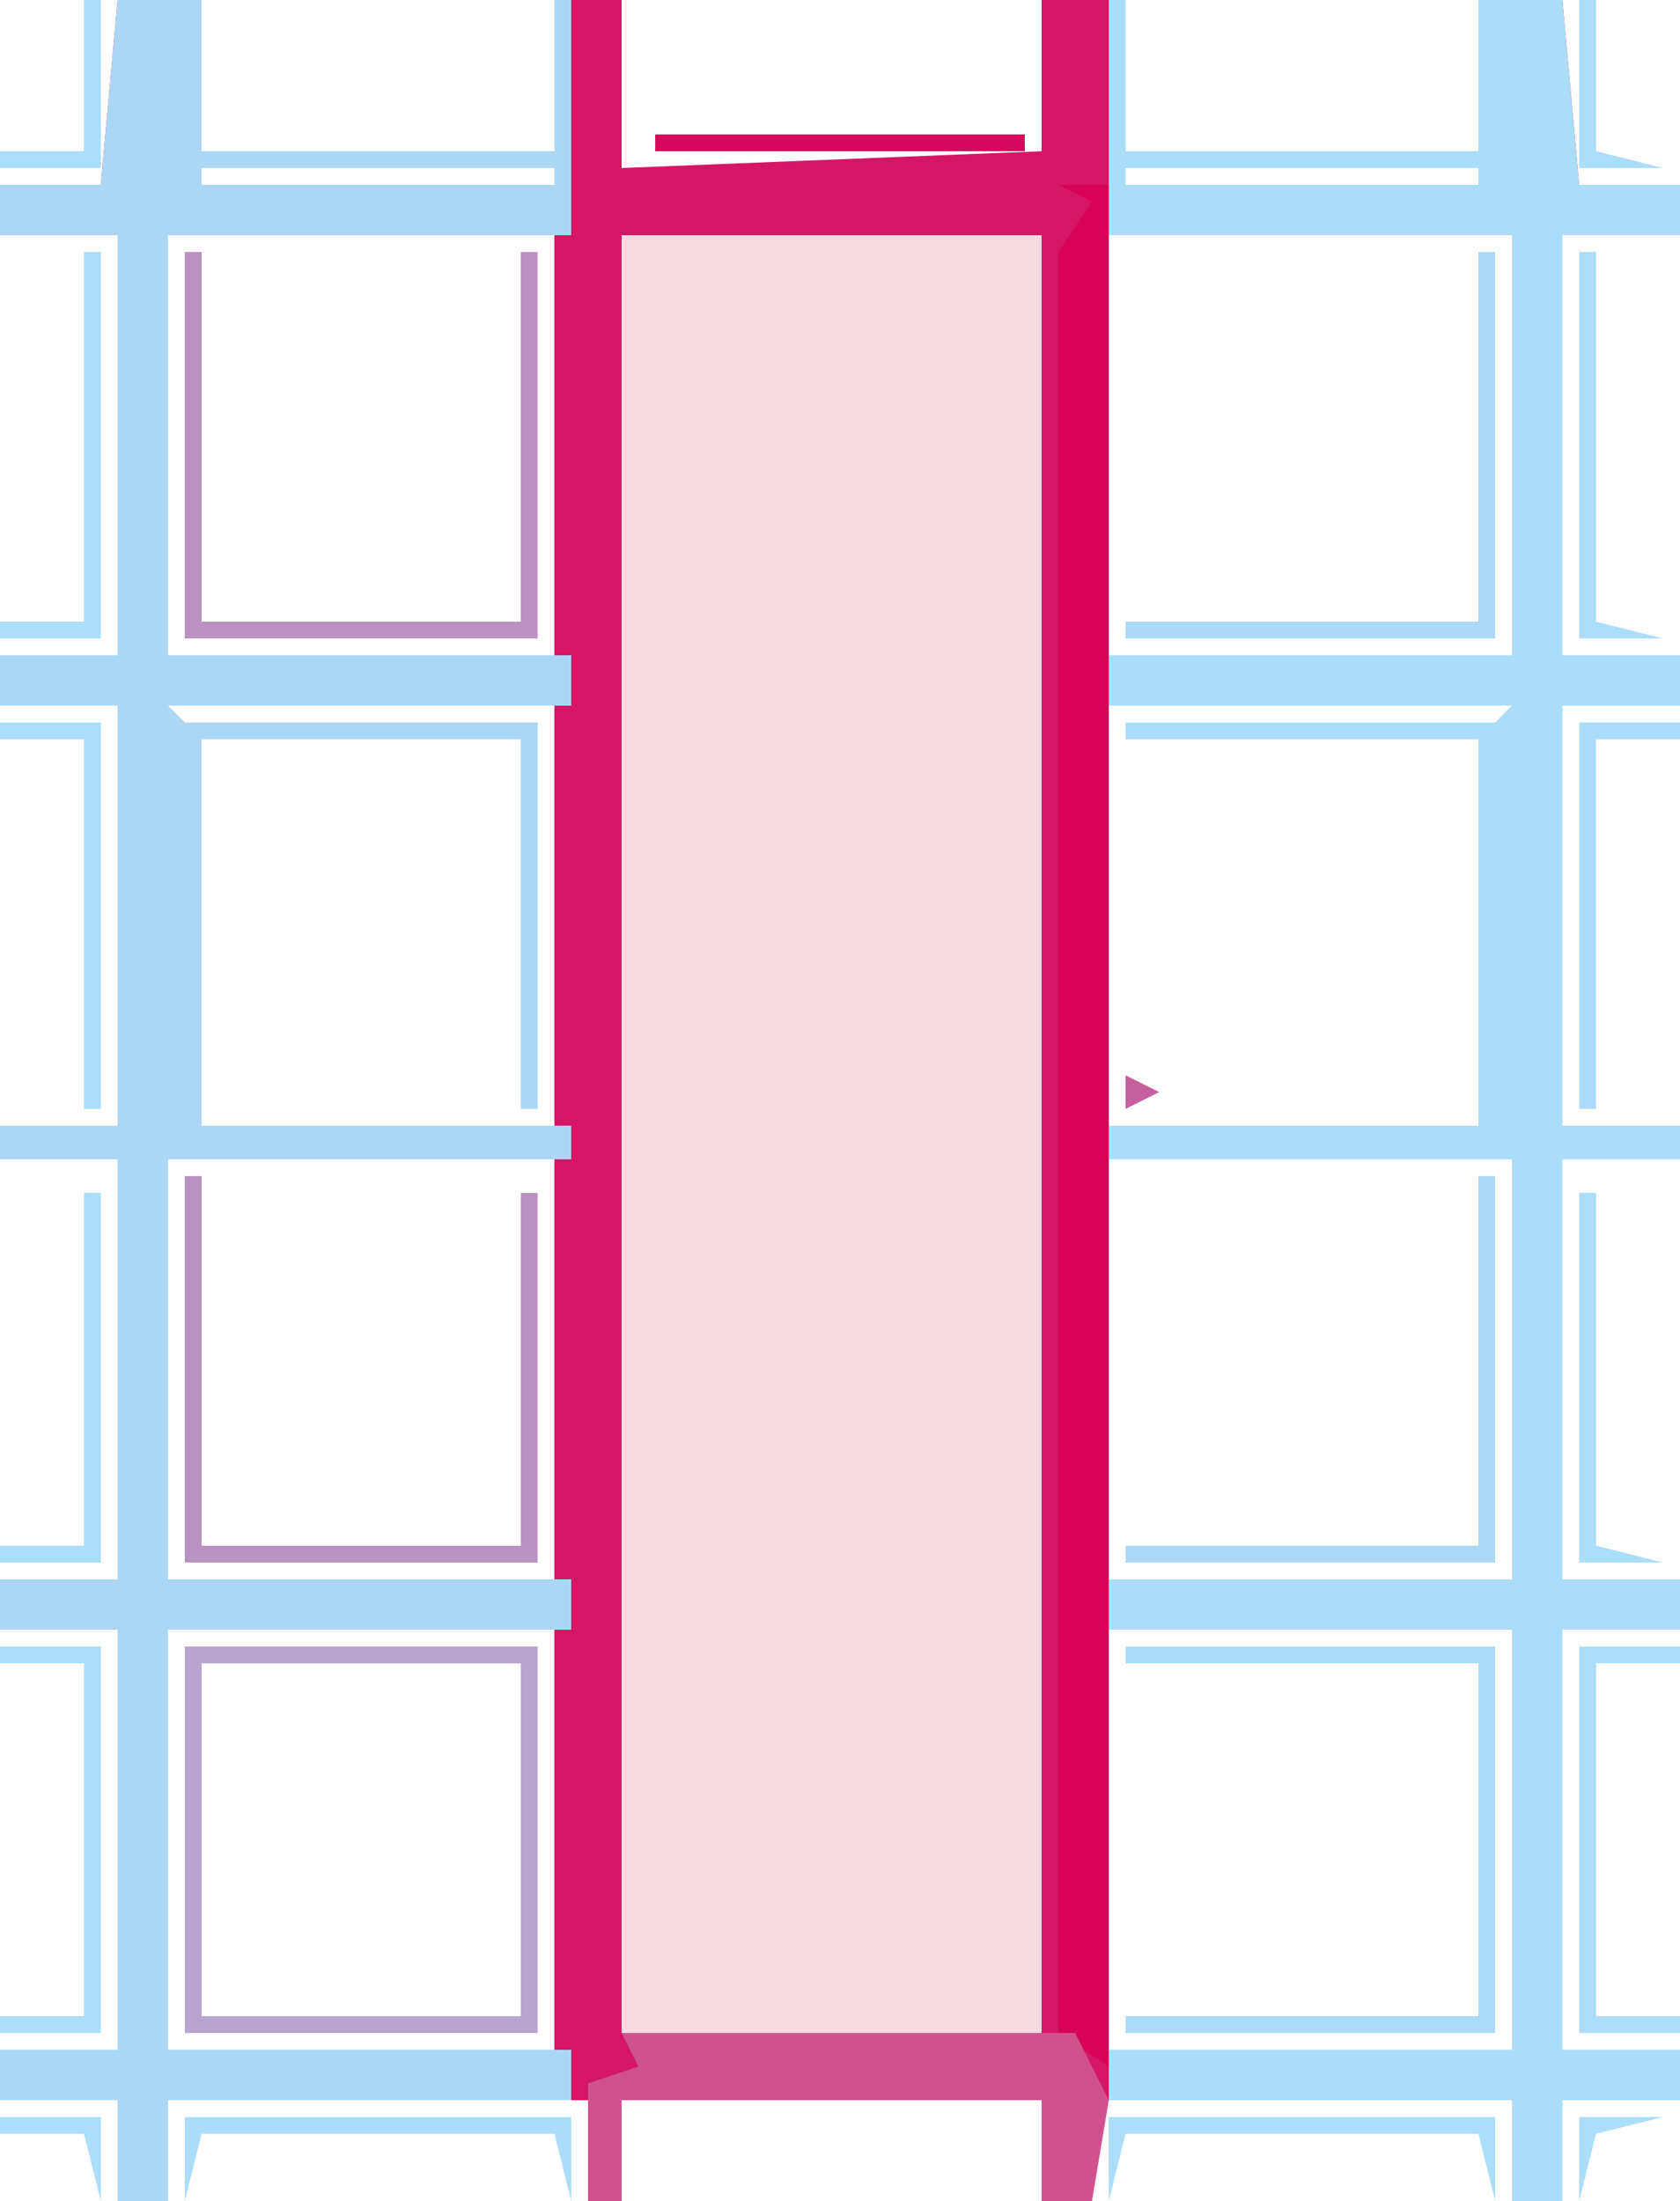
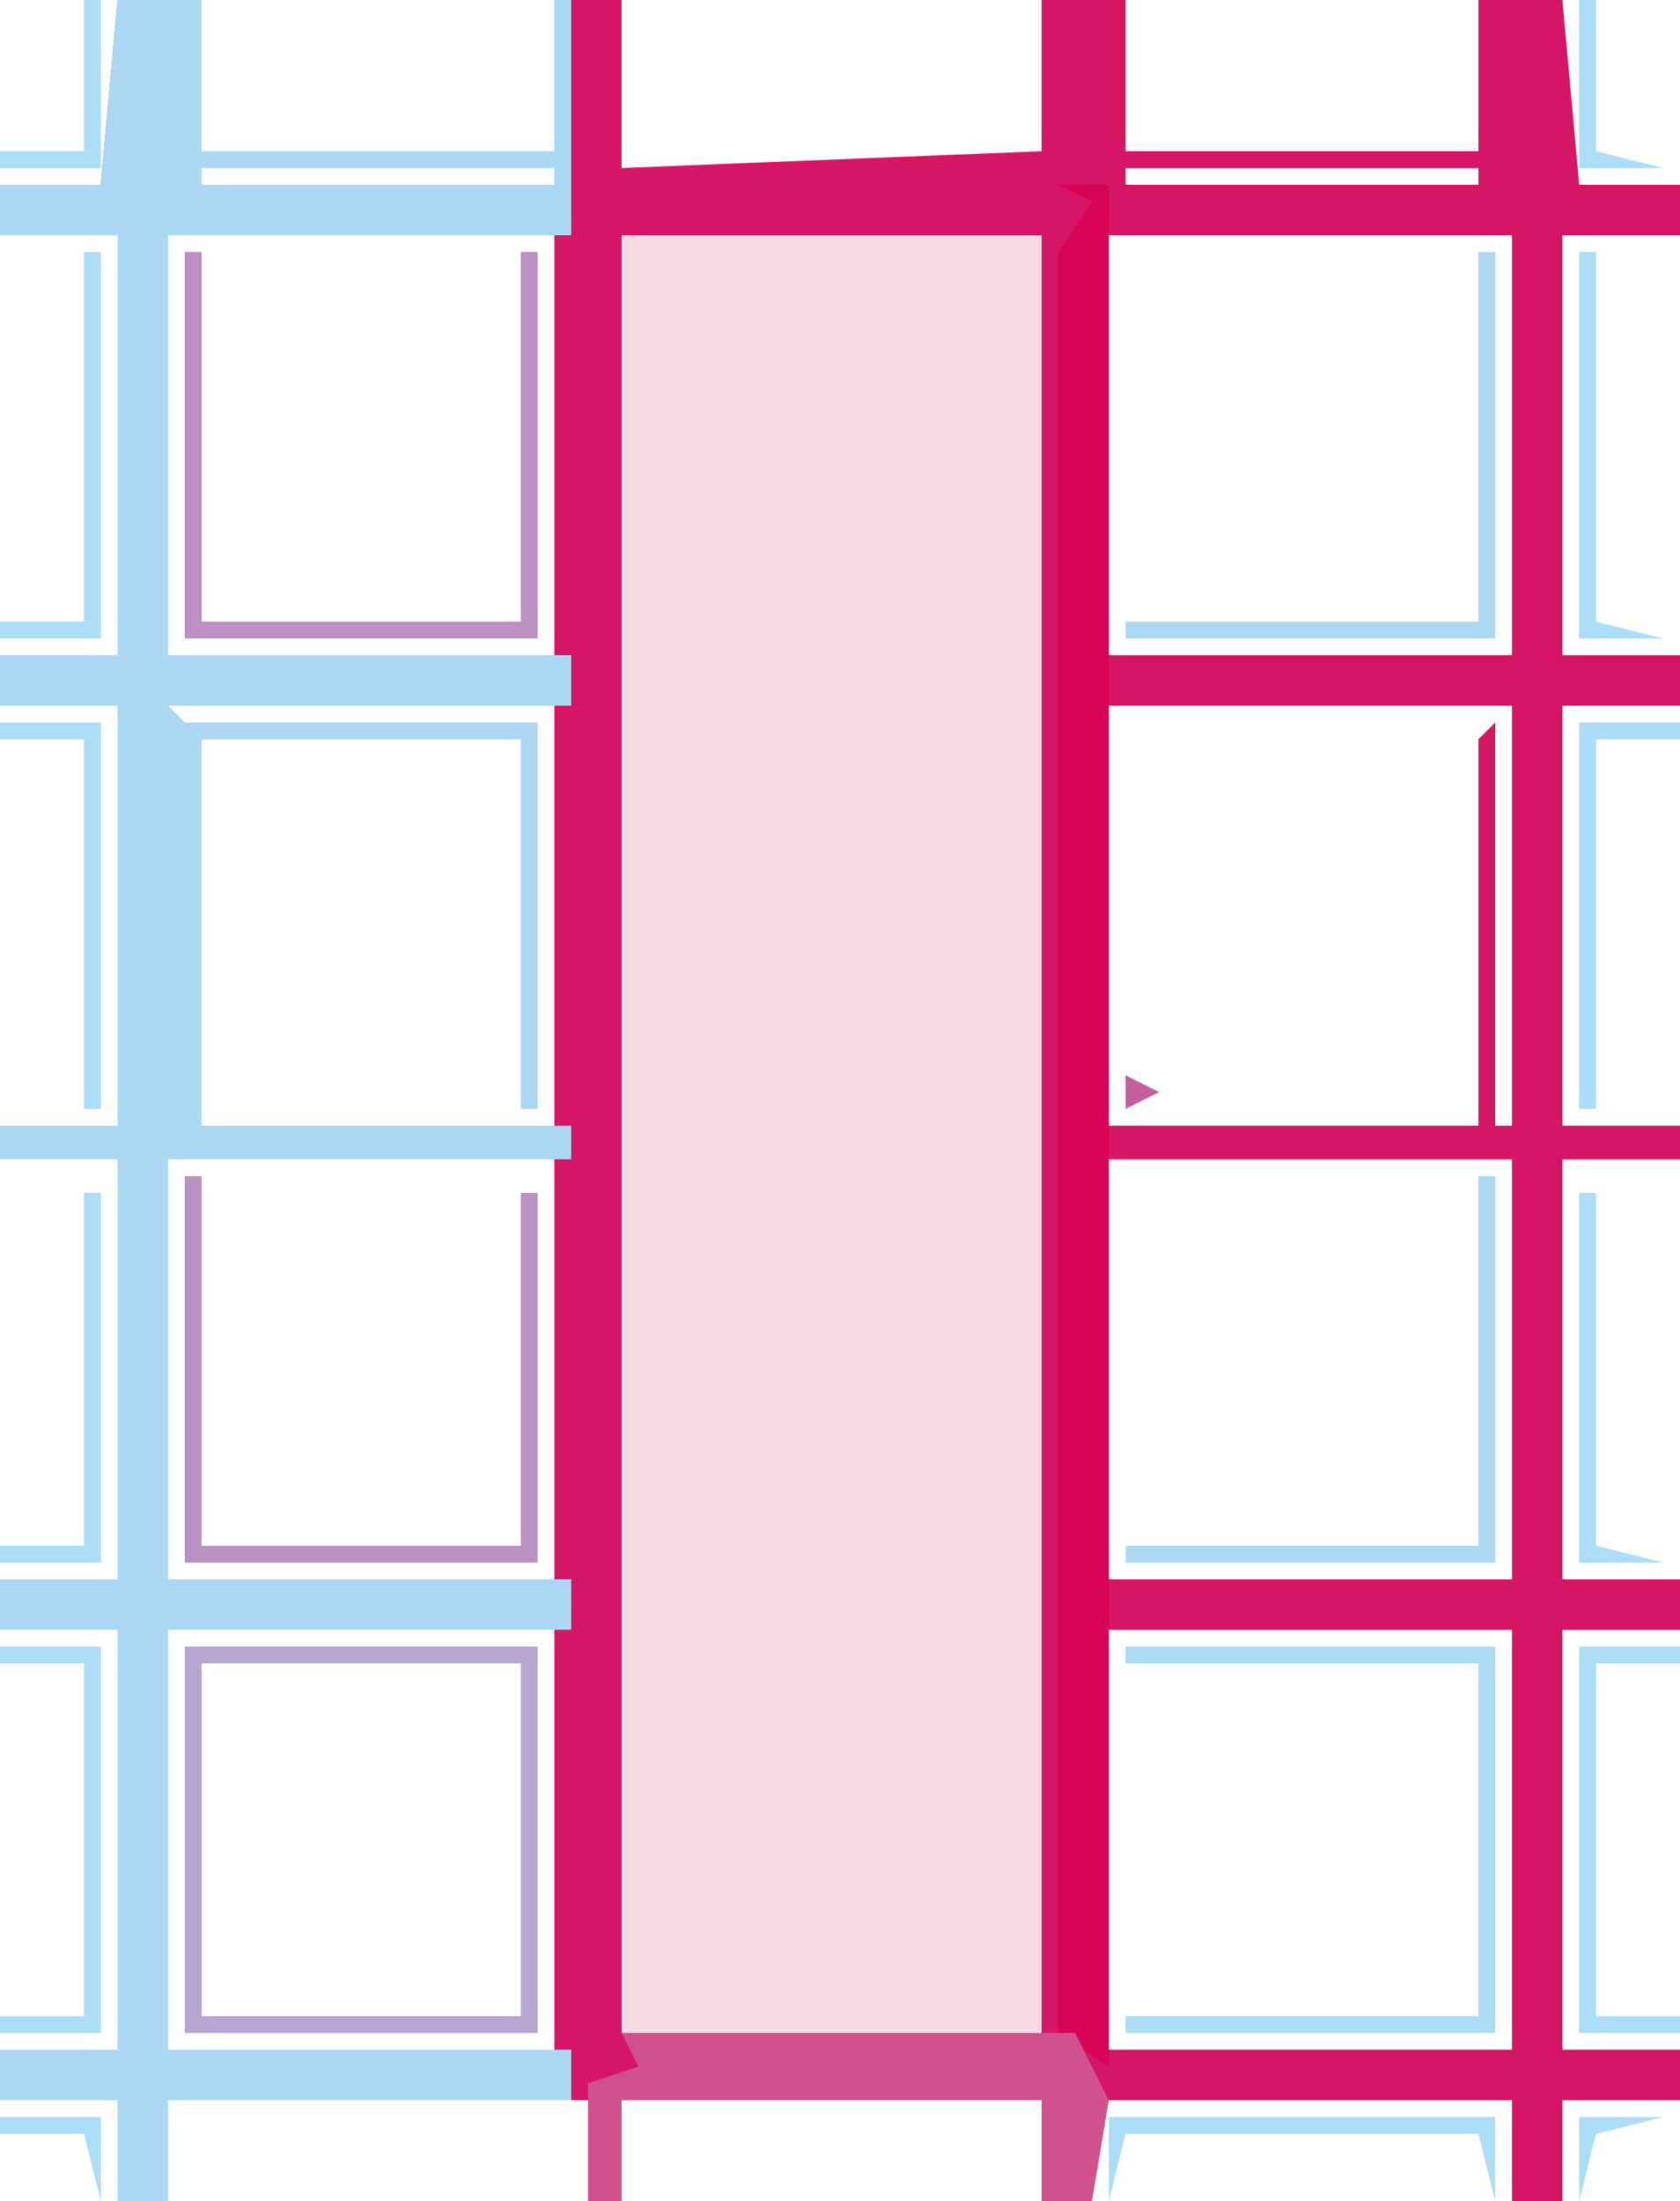
<svg xmlns="http://www.w3.org/2000/svg" version="1.1" width="100" height="131">
  <path d="M0,0 L5,0 L5,9 L26,9 L26,0 L30,0 L30,10 L55,9 L55,0 L60,0 L60,9 L81,9 L81,0 L86,0 L87,11 L93,11 L93,14 L86,14 L86,39 L93,39 L93,42 L86,42 L86,67 L93,67 L93,69 L86,69 L86,94 L93,94 L93,97 L86,97 L86,122 L93,122 L93,125 L86,125 L86,131 L83,131 L83,125 L58,125 L58,131 L55,131 L55,125 L30,125 L30,131 L28,131 L28,125 L3,125 L3,131 L0,131 L0,125 L-7,125 L-7,122 L0,122 L0,97 L-7,97 L-7,94 L0,94 L0,69 L-7,69 L-7,67 L0,67 L0,42 L-7,42 L-7,39 L0,39 L0,14 L-7,14 L-7,11 L-1,11 Z M5,10 L5,11 L26,11 L26,10 Z M60,10 L60,11 L81,11 L81,10 Z M59,11 Z M3,14 L3,39 L26,39 L26,14 Z M59,14 L59,39 L83,39 L83,14 Z M59,42 L59,67 L81,67 L81,44 L82,43 L82,67 L83,67 L83,42 Z M3,42 L3,67 L4,67 L4,43 L25,43 L24,44 L5,44 L5,67 L26,67 L26,42 Z M3,69 L3,94 L26,94 L26,69 Z M59,69 L59,94 L83,94 L83,69 Z M3,97 L3,122 L26,122 L26,97 Z M59,97 L59,122 L83,122 L83,97 Z " fill="#D51664" transform="translate(7,0)" />
  <path d="M0,0 L25,0 L25,107 L0,107 Z " fill="#F7DAE1" transform="translate(37,14)" />
  <path d="M0,0 L5,0 L5,9 L26,9 L26,0 L27,0 L27,14 L3,14 L3,39 L27,39 L27,42 L3,42 L4,43 L25,43 L25,66 L24,66 L24,44 L5,44 L5,67 L27,67 L27,69 L3,69 L3,94 L27,94 L27,97 L3,97 L3,122 L27,122 L27,125 L3,125 L3,131 L0,131 L0,125 L-7,125 L-7,122 L0,122 L0,97 L-7,97 L-7,94 L0,94 L0,69 L-7,69 L-7,67 L0,67 L0,42 L-7,42 L-7,39 L0,39 L0,14 L-7,14 L-7,11 L-1,11 Z M5,10 L5,11 L26,11 L26,10 Z " fill="#ACD7F4" transform="translate(7,0)" />
-   <path d="M0,0 L1,0 L1,9 L22,9 L22,0 L27,0 L28,11 L34,11 L34,14 L27,14 L27,39 L34,39 L34,42 L27,42 L27,67 L34,67 L34,69 L27,69 L27,94 L34,94 L34,97 L27,97 L27,122 L34,122 L34,125 L27,125 L27,131 L24,131 L24,125 L0,125 L0,122 L24,122 L24,97 L0,97 L0,94 L24,94 L24,69 L0,69 L0,67 L22,67 L22,44 L1,44 L1,43 L23,43 L24,42 L0,42 L0,39 L24,39 L24,14 L0,14 Z M1,10 L1,11 L22,11 L22,10 Z " fill="#ABDCF8" transform="translate(66,0)" />
  <path d="M0,0 L3,0 L3,112 L0,110 L0,4 L2,1 Z " fill="#D70356" transform="translate(63,11)" />
  <path d="M0,0 L27,0 L29,4 L28,10 L25,10 L25,4 L0,4 L0,10 L-2,10 L-2,3 L1,2 Z " fill="#CF528D" transform="translate(37,121)" />
  <path d="M0,0 L21,0 L21,23 L0,23 Z M1,1 L1,22 L20,22 L20,1 Z " fill="#B7A5CF" transform="translate(11,98)" />
  <path d="M0,0 L22,0 L22,23 L0,23 L0,22 L21,22 L21,1 L0,1 Z " fill="#ACDBF7" transform="translate(67,98)" />
  <path d="M0,0 L1,0 L1,22 L20,22 L20,0 L21,0 L21,23 L0,23 Z " fill="#BB91C1" transform="translate(11,15)" />
  <path d="M0,0 L1,0 L1,22 L20,22 L20,1 L21,1 L21,23 L0,23 Z " fill="#BA92C2" transform="translate(11,70)" />
  <path d="M0,0 L1,0 L1,23 L-21,23 L-21,22 L0,22 Z " fill="#ADD8F5" transform="translate(88,70)" />
  <path d="M0,0 L1,0 L1,23 L-21,23 L-21,22 L0,22 Z " fill="#ADD8F5" transform="translate(88,15)" />
  <path d="M0,0 L6,0 L6,1 L1,1 L1,22 L6,22 L6,23 L0,23 Z " fill="#ACDDF9" transform="translate(94,98)" />
  <path d="M0,0 L6,0 L6,23 L0,23 L0,22 L5,22 L5,1 L0,1 Z " fill="#ACDDF9" transform="translate(0,98)" />
  <path d="M0,0 L23,0 L23,5 L22,1 L1,1 L0,5 Z " fill="#ACDDF9" transform="translate(66,126)" />
-   <path d="M0,0 L23,0 L23,5 L22,1 L1,1 L0,5 Z " fill="#ABDDF9" transform="translate(11,126)" />
  <path d="M0,0 L6,0 L6,1 L1,1 L1,23 L0,23 Z " fill="#ACDCF9" transform="translate(94,43)" />
  <path d="M0,0 L6,0 L6,23 L5,23 L5,1 L0,1 Z " fill="#ACDDF9" transform="translate(0,43)" />
  <path d="M0,0 L1,0 L1,23 L-5,23 L-5,22 L0,22 Z " fill="#ACDDF9" transform="translate(5,15)" />
  <path d="M0,0 L1,0 L1,22 L-5,22 L-5,21 L0,21 Z " fill="#ACDDF9" transform="translate(5,71)" />
  <path d="M0,0 L1,0 L1,22 L5,23 L0,23 Z " fill="#ACDDF9" transform="translate(94,15)" />
  <path d="M0,0 L1,0 L1,21 L5,22 L0,22 Z " fill="#ACDDF9" transform="translate(94,71)" />
-   <path d="M0,0 L22,0 L22,1 L0,1 Z " fill="#D6095D" transform="translate(39,8)" />
  <path d="M0,0 L1,0 L1,10 L-5,10 L-5,9 L0,9 Z " fill="#ACDDF9" transform="translate(5,0)" />
  <path d="M0,0 L1,0 L1,9 L5,10 L0,10 Z " fill="#ACDDF9" transform="translate(94,0)" />
  <path d="M0,0 L6,0 L6,5 L5,1 L0,1 Z " fill="#ACDDF9" transform="translate(0,126)" />
  <path d="M0,0 L5,0 L1,1 L0,5 Z " fill="#ACDDF9" transform="translate(94,126)" />
  <path d="M0,0 L2,1 L0,2 Z " fill="#C55F9D" transform="translate(67,64)" />
  <path d="M0,0 L2,1 Z " fill="#BC8EC0" transform="translate(67,15)" />
  <path d="M0,0 Z " fill="#D80258" transform="translate(67,71)" />
  <path d="M0,0 Z " fill="#ACDDF9" transform="translate(98,64)" />
</svg>